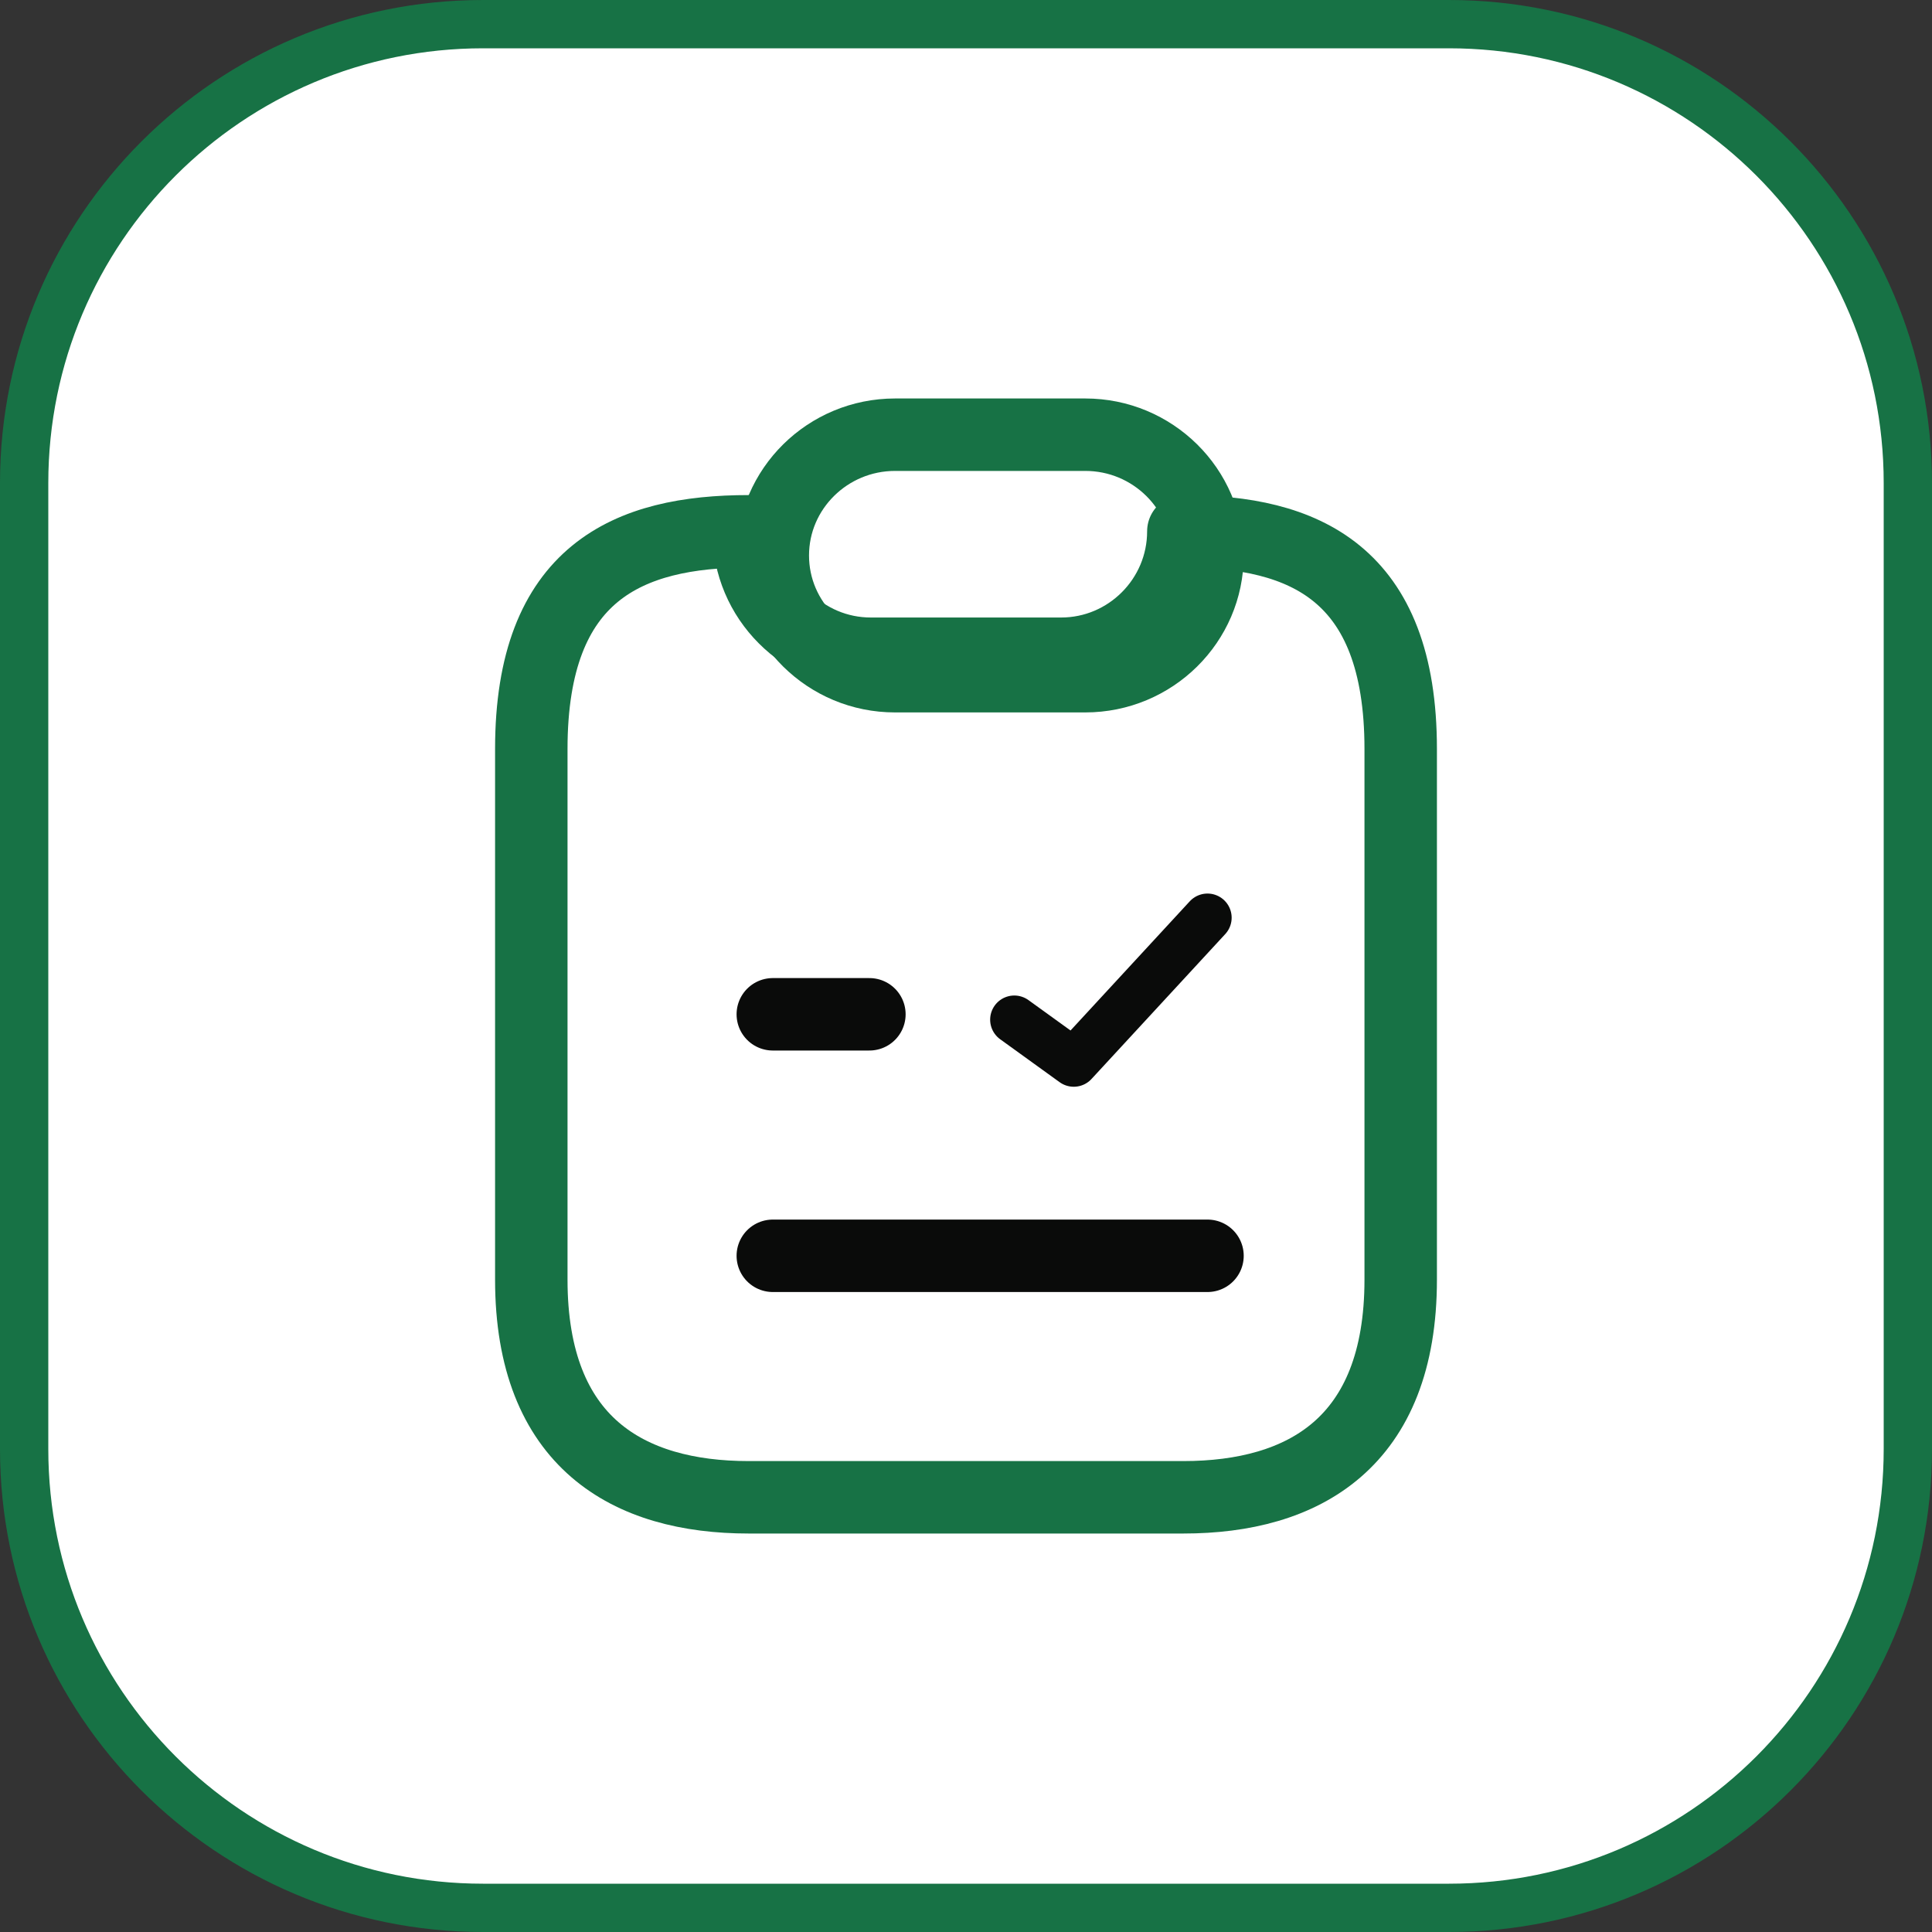
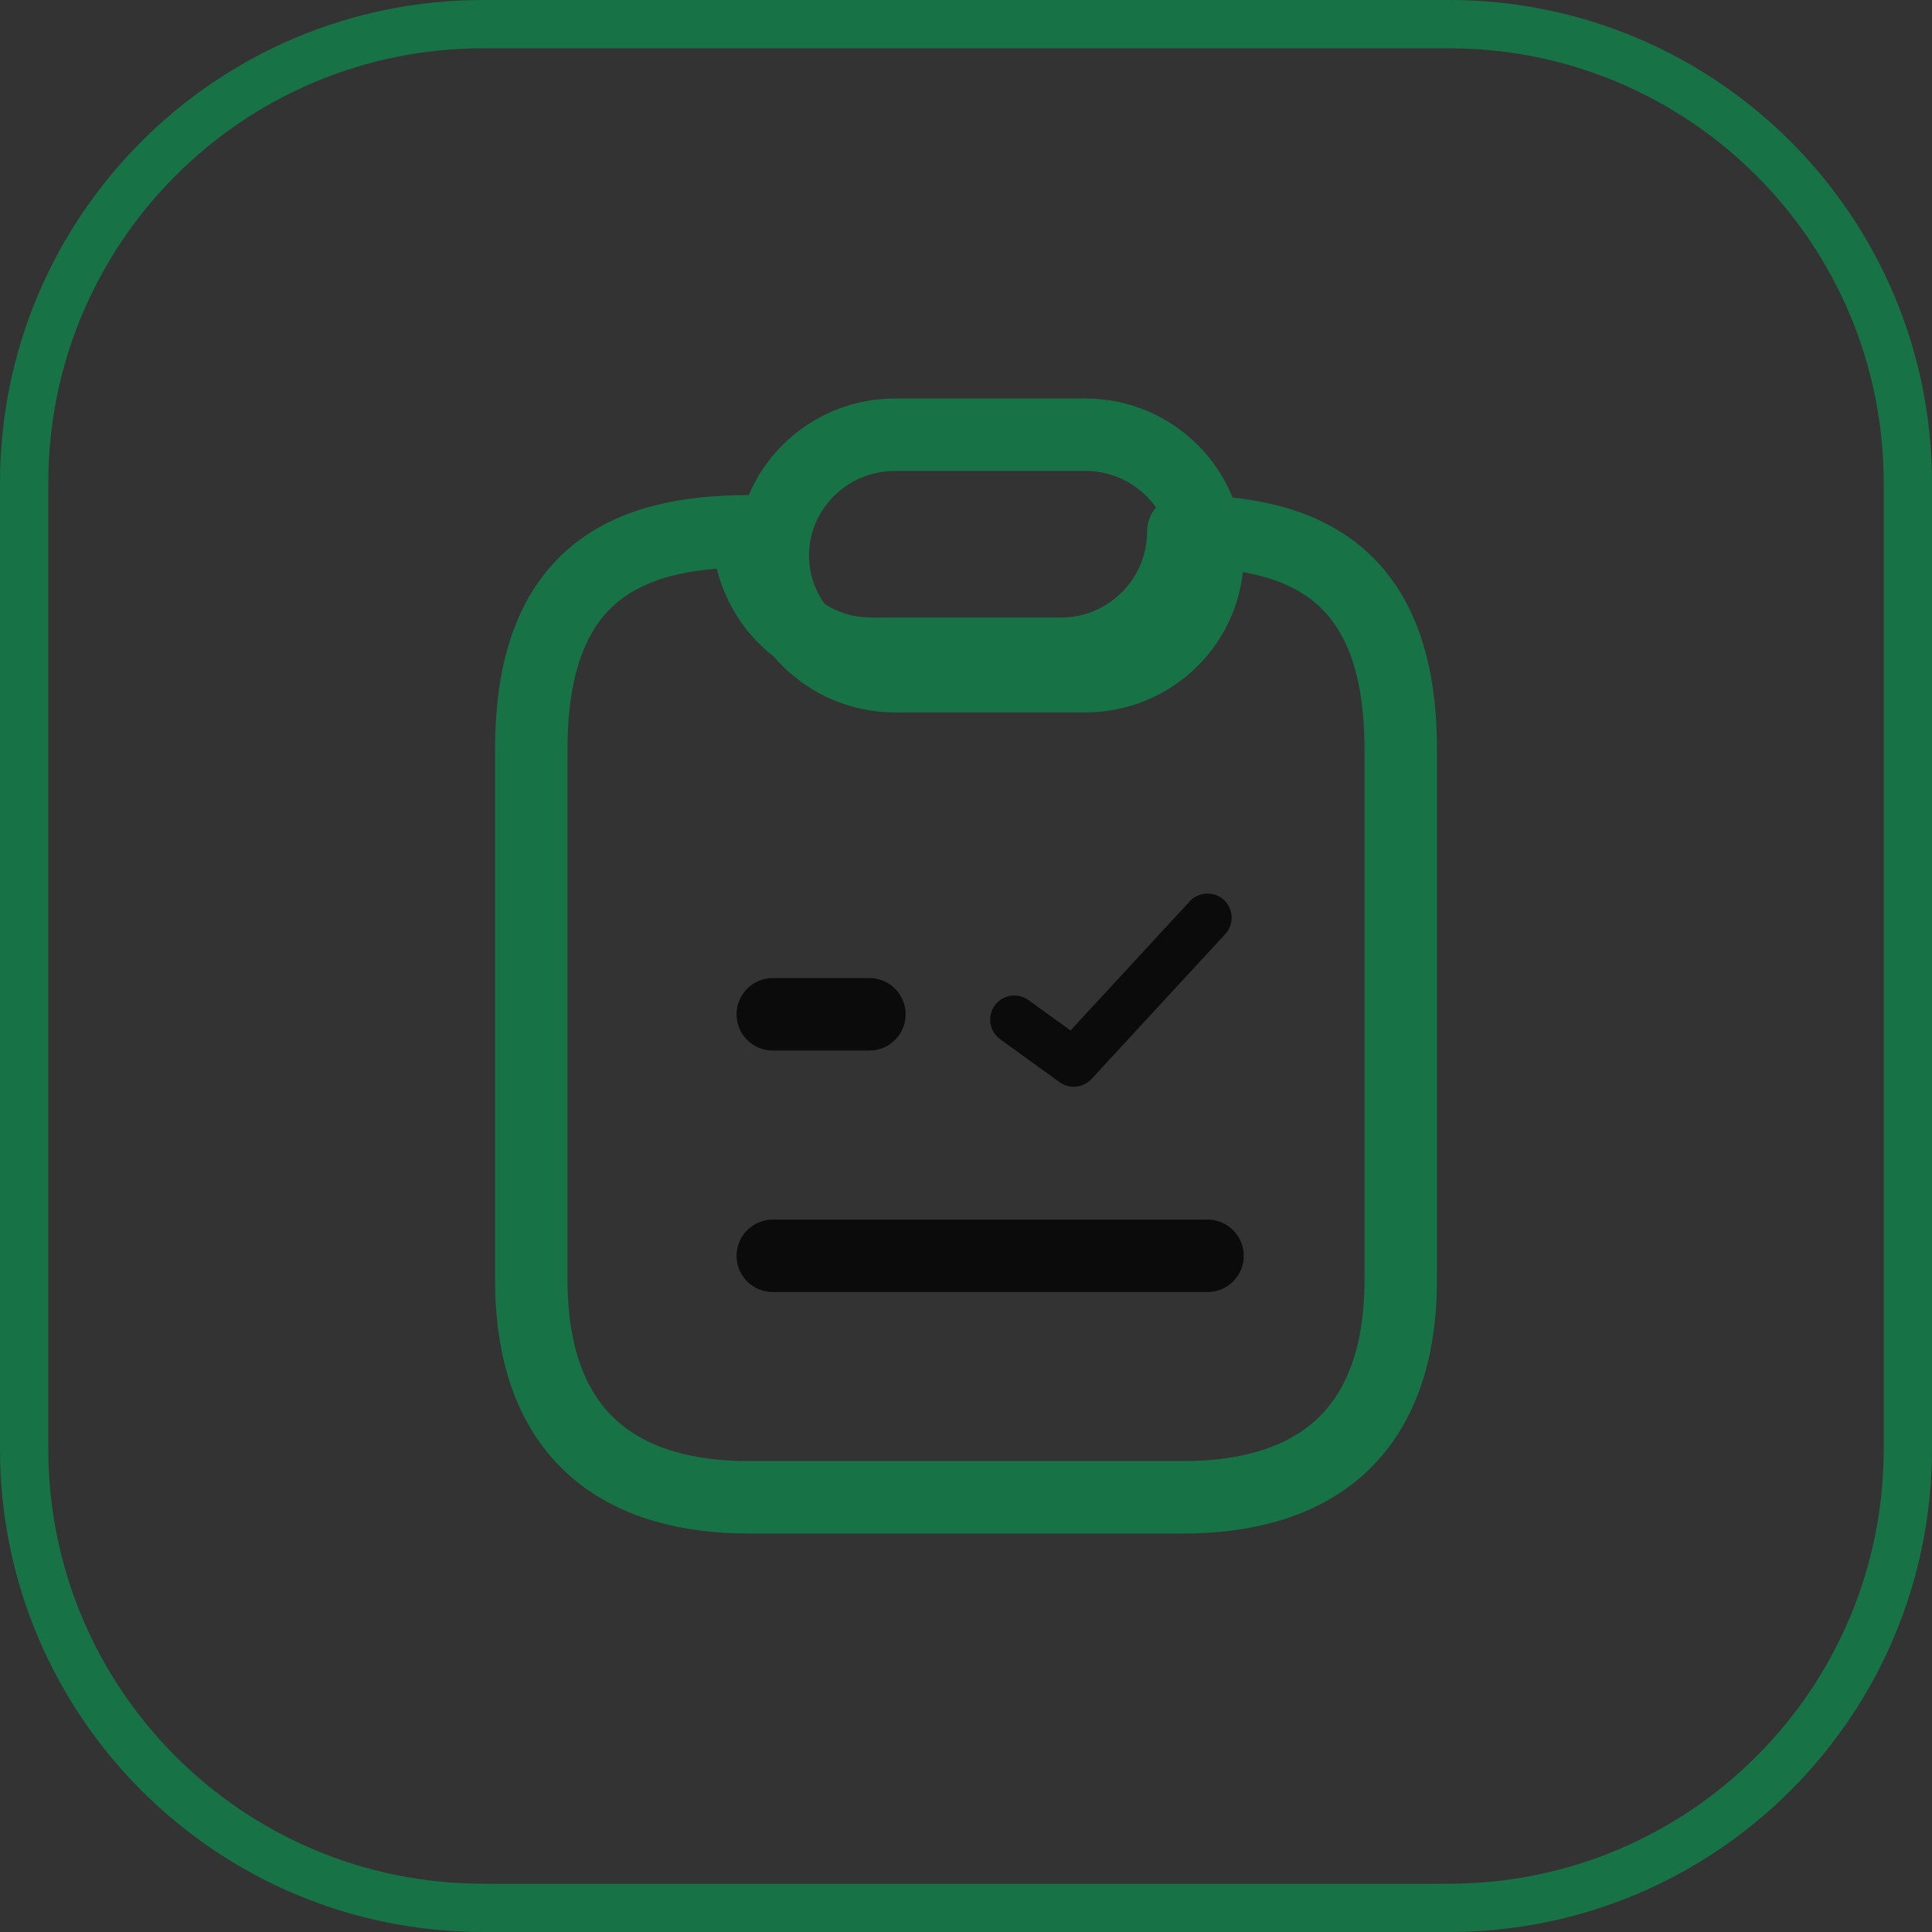
<svg xmlns="http://www.w3.org/2000/svg" width="40" height="40" viewBox="0 0 40 40" fill="none">
  <rect x="0" y="0" width="40" height="40" fill="#333333" stroke="none" />
-   <path d="M0.5 10C0.5 4.753 4.753 0.5 10 0.5H30C35.247 0.5 39.5 4.753 39.5 10V30C39.5 35.247 35.247 39.5 30 39.5H10C4.753 39.5 0.5 35.247 0.5 30V10Z" fill="white" />
  <path d="M0.5 10C0.5 4.753 4.753 0.5 10 0.5H30C35.247 0.5 39.5 4.753 39.5 10V30C39.5 35.247 35.247 39.5 30 39.5H10C4.753 39.5 0.5 35.247 0.5 30V10Z" stroke="#177245" />
  <path d="M21 21.111L22.231 22L25 19" stroke="#0A0B0A" stroke-linecap="round" stroke-linejoin="round" />
  <path d="M25 11.5C25 12.878 23.864 14 22.469 14H18.531C17.834 14 17.204 13.722 16.742 13.267C16.281 12.811 16 12.189 16 11.5C16 10.122 17.136 9 18.531 9H22.469C23.166 9 23.796 9.278 24.258 9.733C24.719 10.189 25 10.811 25 11.5Z" stroke="#177245" stroke-width="1.5" stroke-linecap="round" stroke-linejoin="round" />
  <path d="M29 15.507V26.493C29 29.873 26.986 31 24.5 31H15.5C13.014 31 11 29.873 11 26.493V15.507C11 11.845 13.014 11 15.5 11C15.5 11.699 15.781 12.33 16.242 12.791C16.704 13.254 17.334 13.535 18.031 13.535H21.969C23.364 13.535 24.5 12.397 24.5 11C26.986 11 29 11.845 29 15.507Z" stroke="#177245" stroke-width="1.5" stroke-linecap="round" stroke-linejoin="round" />
  <path d="M16 21H18" stroke="#0A0B0A" stroke-width="1.5" stroke-linecap="round" stroke-linejoin="round" />
  <path d="M16 26H25" stroke="#0A0B0A" stroke-width="1.5" stroke-linecap="round" stroke-linejoin="round" />
</svg>